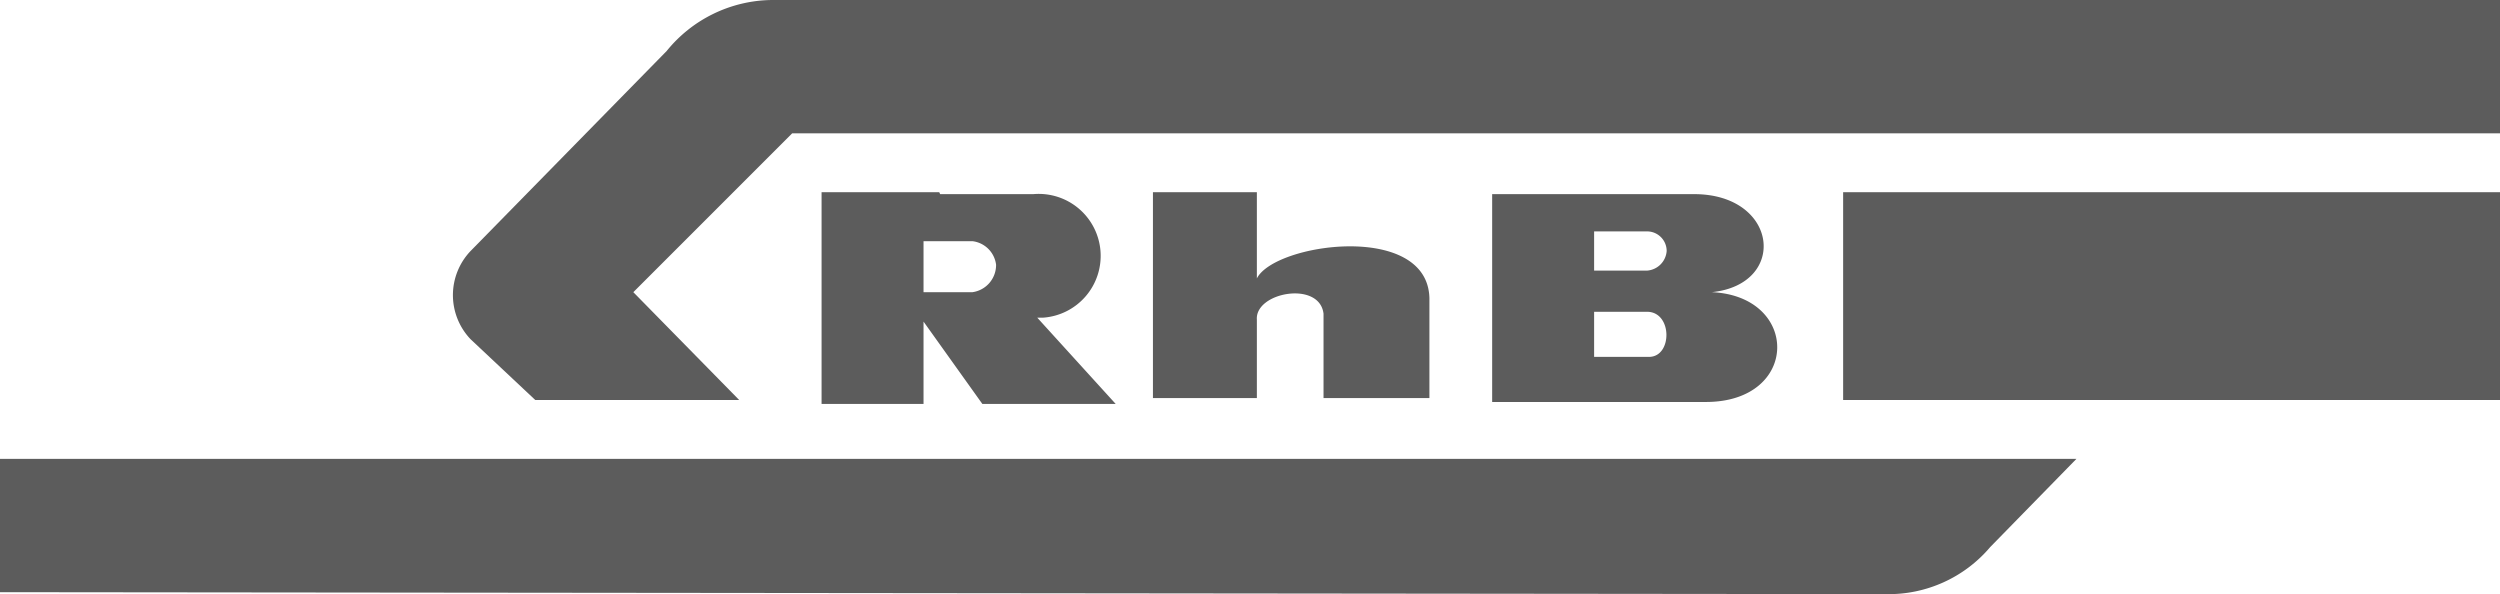
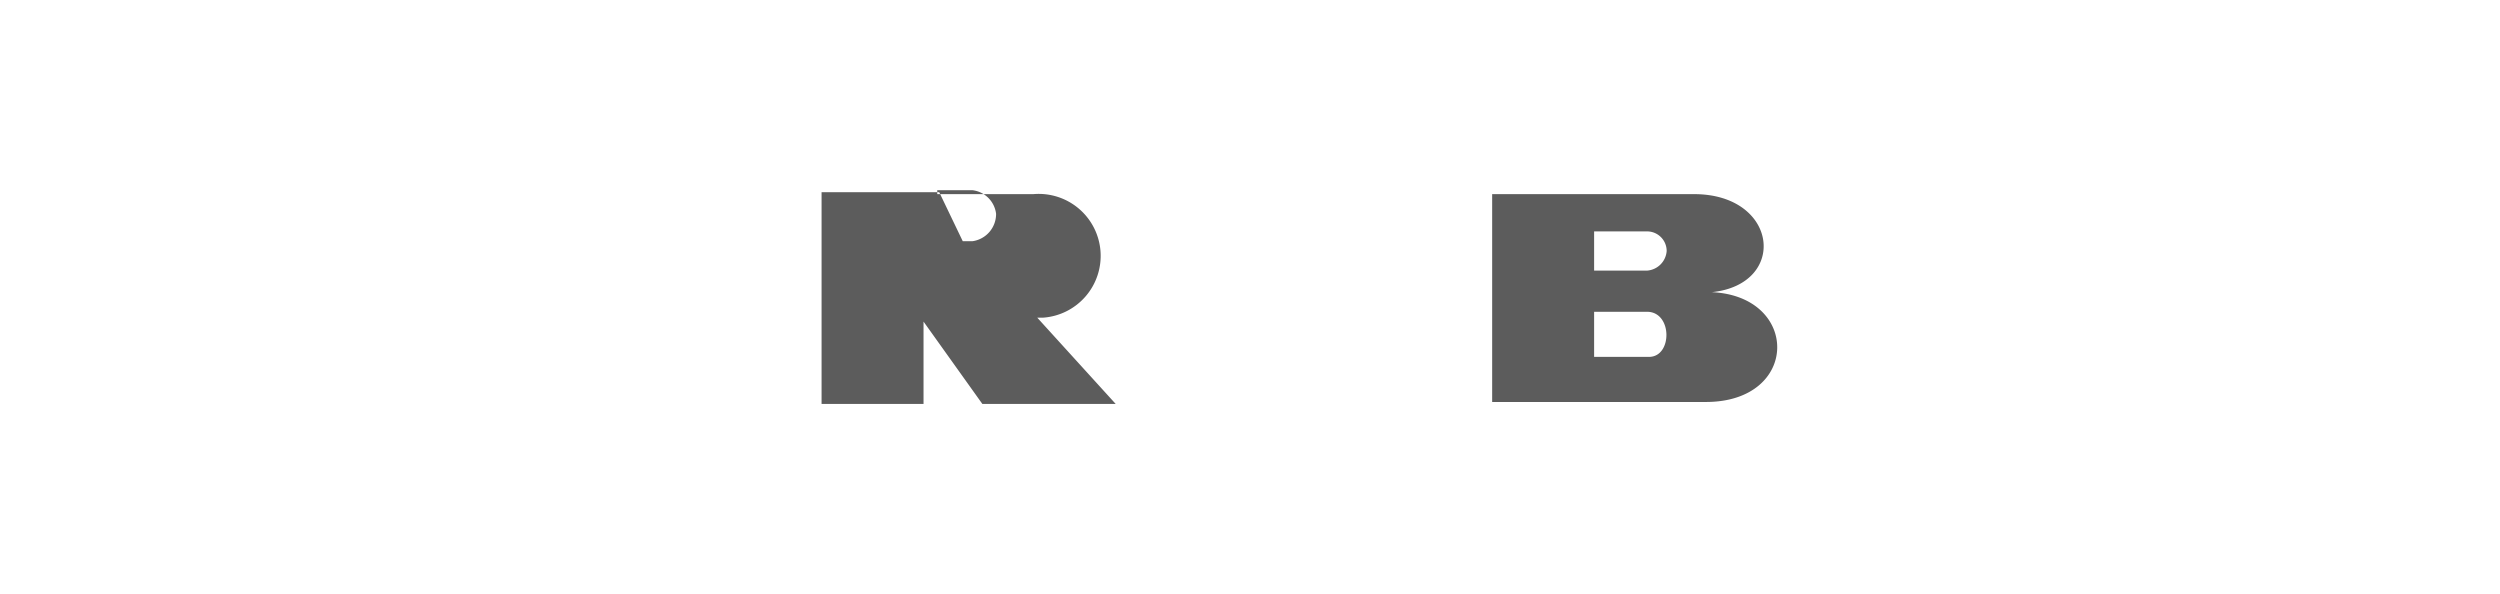
<svg xmlns="http://www.w3.org/2000/svg" width="44.98mm" height="10.69mm" viewBox="0 0 127.5 30.3">
  <title>rhb</title>
-   <path d="M64.1,16.2c.9-1.8,8.7-2.9,8.8,1v5.1H67.5V18c-.2-1.7-3.5-1.1-3.4.3v4H58.8V11.8h5.3v4.4M94,22.4h33.5V11.8H94ZM127.5,8.8H40.4l-8.1,8.1,5.4,5.5H27.3L24,19.3a3.26,3.26,0,0,1,0-4.5L34,4.6A7,7,0,0,1,39.3,2h88.2V8.8M96.2,32.3a6.79,6.79,0,0,0,5.3-2.4l4.4-4.5H0v6.8l96.2.1" transform="translate(0 -2)" style="fill: #5c5c5c" />
-   <path d="M49.1,14.3h-2v2.6h2.5a1.4,1.4,0,0,0,1.2-1.4,1.38,1.38,0,0,0-1.2-1.2H47.8V11.9h4.9a3.16,3.16,0,1,1,.5,6.3h-.3l4,4.4H50.1l-3-4.2v4.2H41.9V11.8h6m39.4,5.1c3.9-.4,3.4-5-.9-5H76.1V22.5H87c4.8,0,4.8-5.4.3-5.6m-6-3.1H84a1,1,0,0,1,1,1,1.08,1.08,0,0,1-1,1H81.3Zm2.8,6.4H81.3V17.9H84c1.3,0,1.3,2.3.1,2.3" transform="translate(0 -2)" style="fill: #5c5c5c" />
+   <path d="M49.1,14.3h-2h2.5a1.4,1.4,0,0,0,1.2-1.4,1.38,1.38,0,0,0-1.2-1.2H47.8V11.9h4.9a3.16,3.16,0,1,1,.5,6.3h-.3l4,4.4H50.1l-3-4.2v4.2H41.9V11.8h6m39.4,5.1c3.9-.4,3.4-5-.9-5H76.1V22.5H87c4.8,0,4.8-5.4.3-5.6m-6-3.1H84a1,1,0,0,1,1,1,1.08,1.08,0,0,1-1,1H81.3Zm2.8,6.4H81.3V17.9H84c1.3,0,1.3,2.3.1,2.3" transform="translate(0 -2)" style="fill: #5c5c5c" />
</svg>